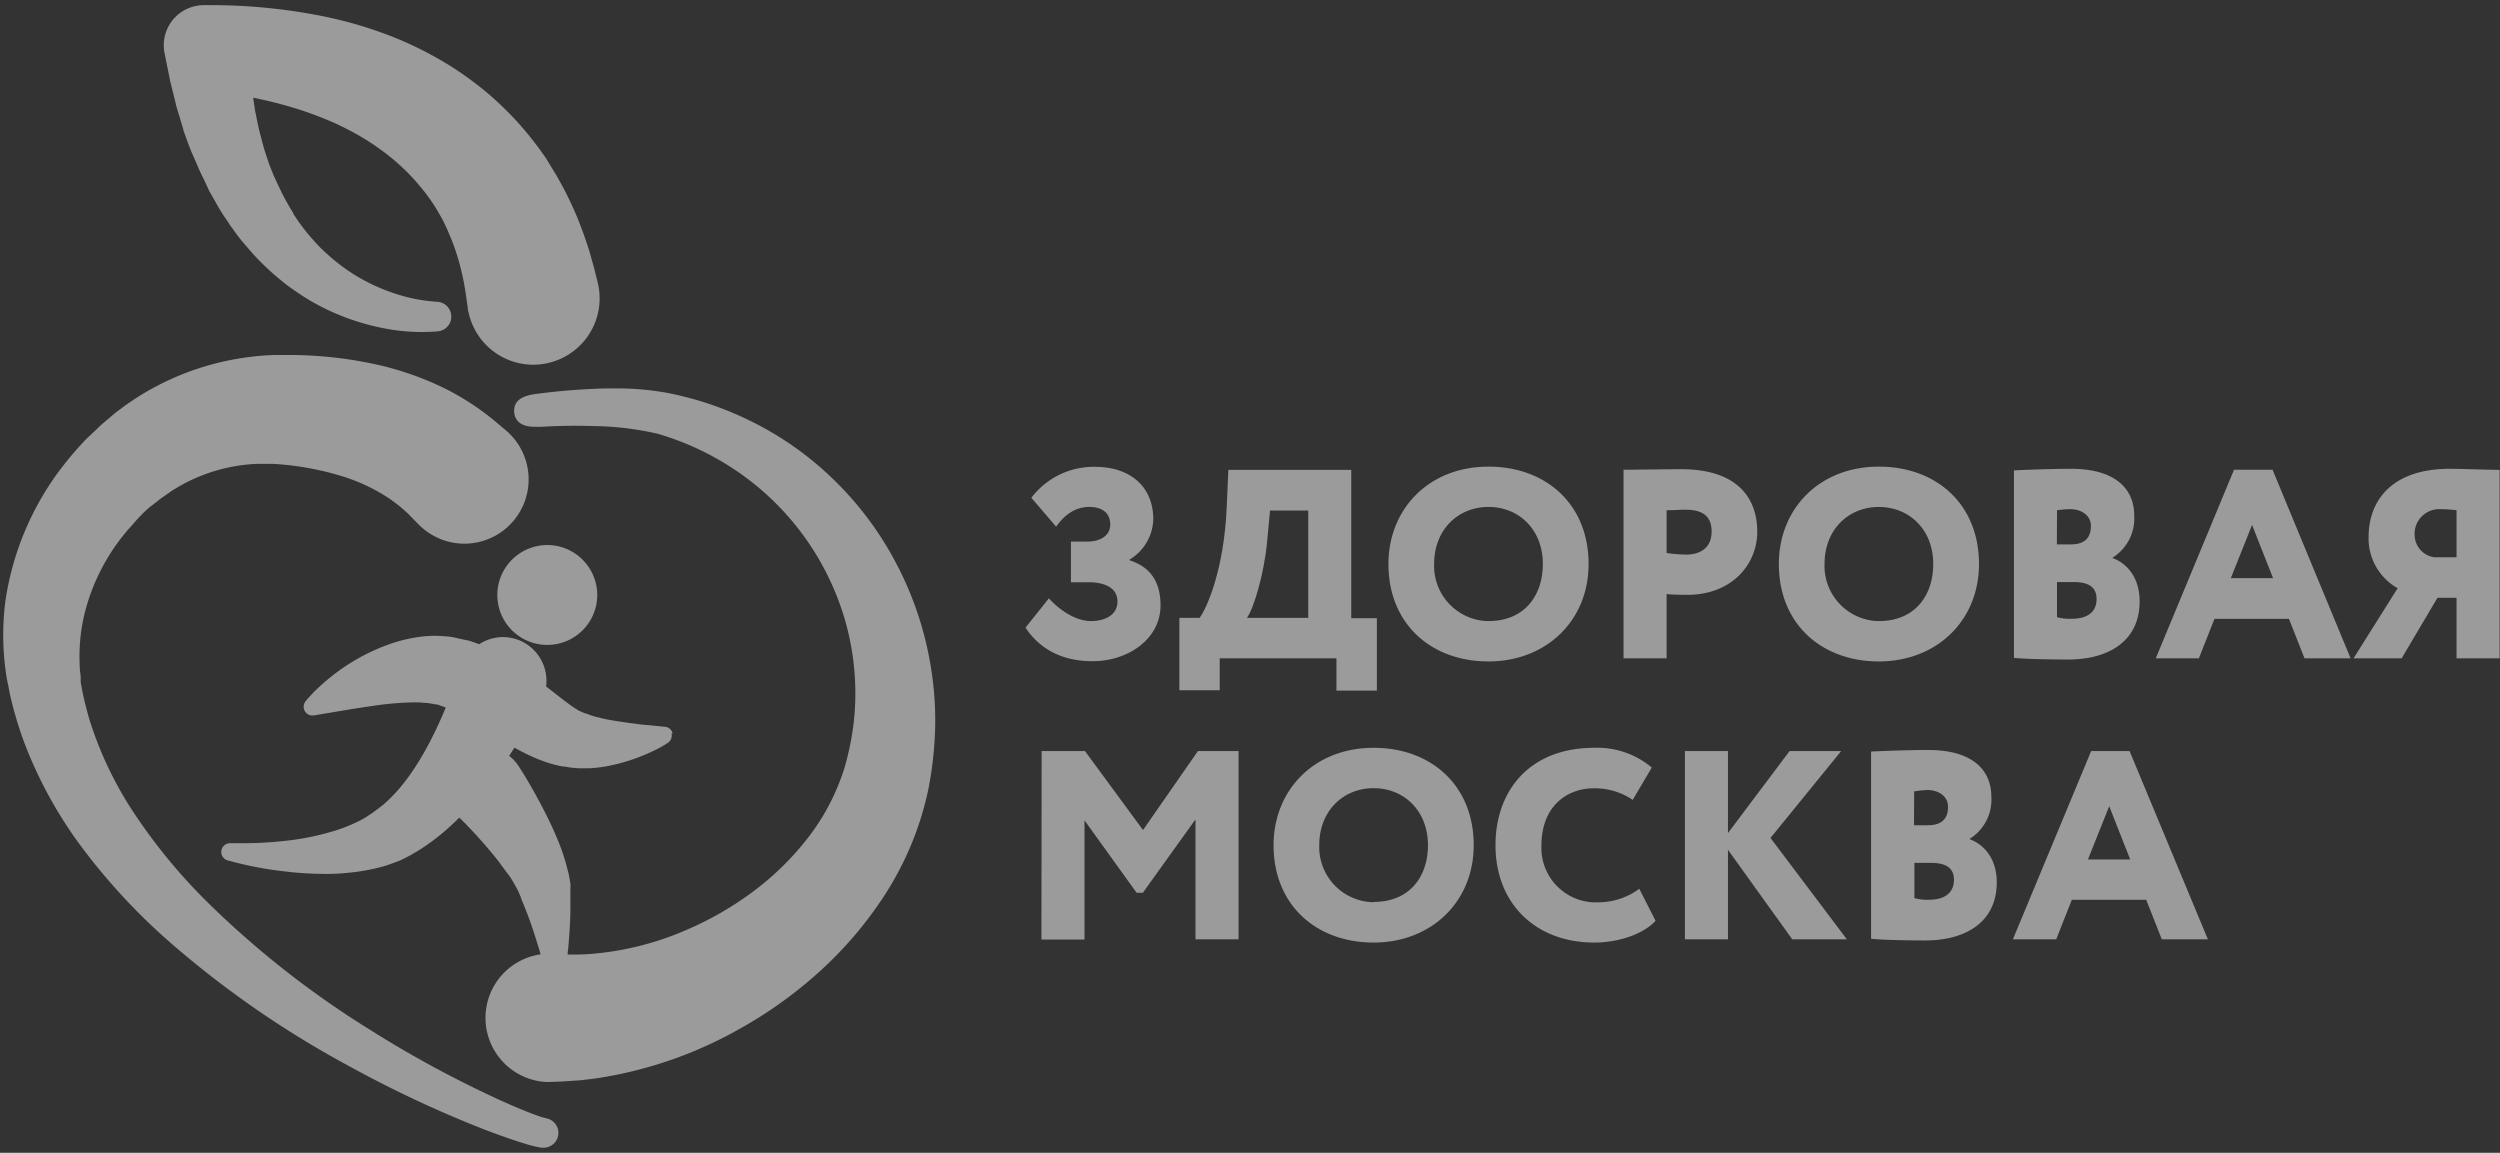
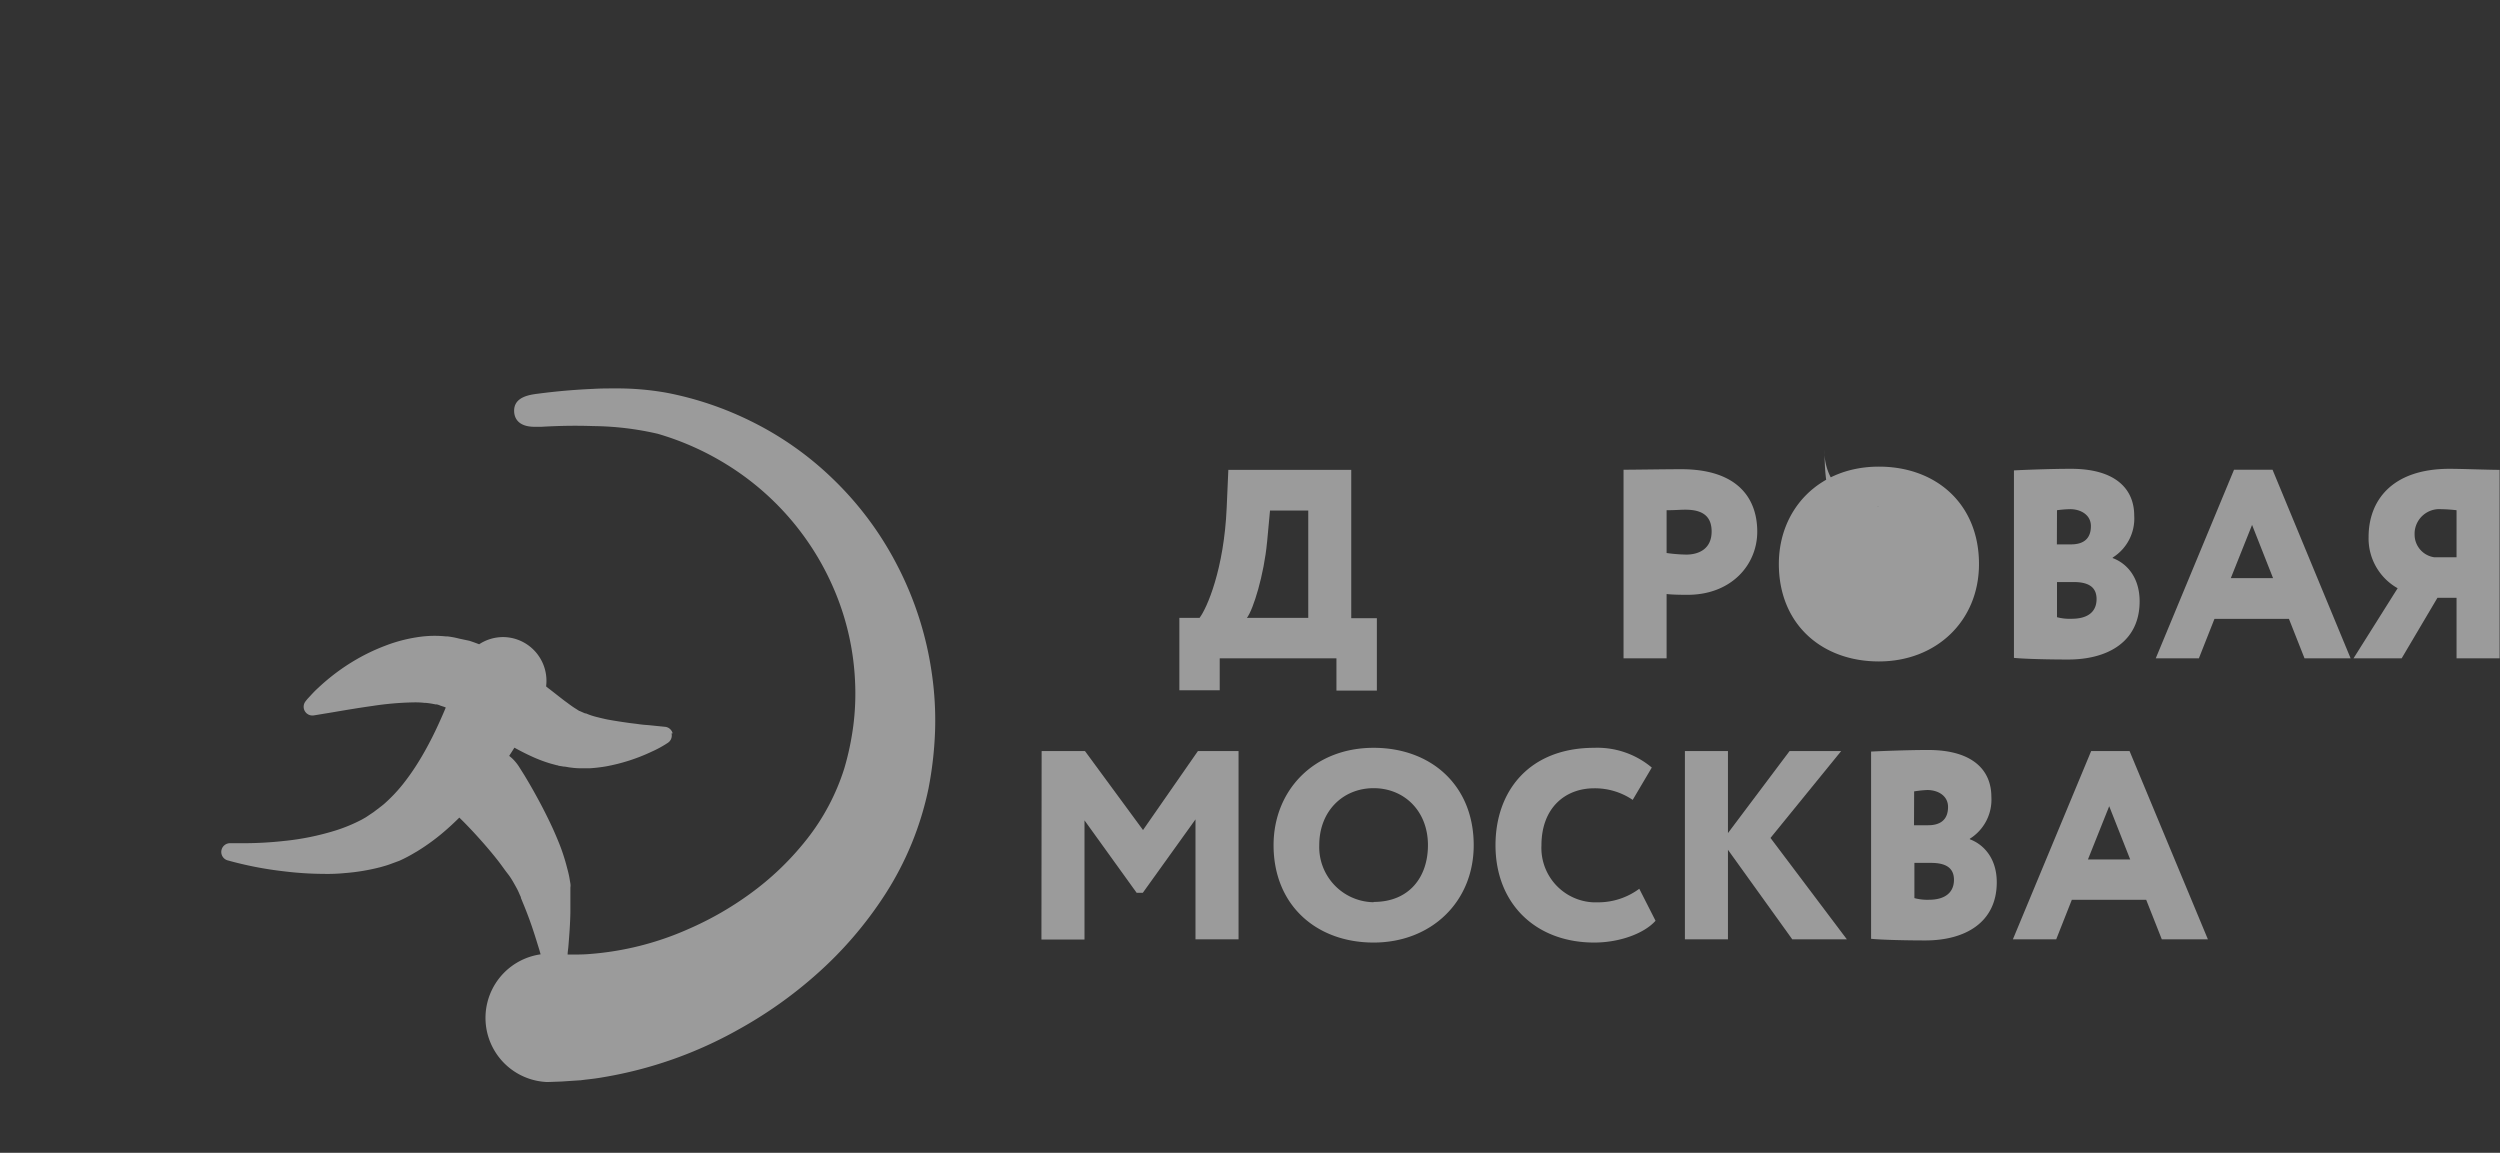
<svg xmlns="http://www.w3.org/2000/svg" id="Слой_1" data-name="Слой 1" viewBox="0 0 379.74 175.11">
  <rect x="0" y="0" width="379.74" height="175.11" fill="#333333" stroke="none" />
  <defs>
    <style>.cls-1{opacity:0.85;}.cls-2{fill:#fff;opacity:0.6;}</style>
  </defs>
  <title>1Монтажная область 1</title>
  <g class="cls-1">
-     <path class="cls-2" d="M176.28,91.94c0-3.27-1.31-5.76-4.7-6.83V85a7.39,7.39,0,0,0,3.6-6.09c0-5.18-3.72-8-8.83-8a11.89,11.89,0,0,0-9.69,4.7L160.42,80c1.52-2.14,3.23-3,5.07-3s3.15.86,3.15,2.66-1.64,2.61-3.52,2.61h-2.45v6.17h2.62c3.1,0,4.45,1.23,4.45,2.9,0,2.3-2.25,3-4,3-2.33,0-4.74-1.61-6.42-3.46l-3.55,4.46c1.51,2.26,4.45,5.12,10.25,5.09C171.13,100.44,176.28,97.21,176.28,91.94Z" />
    <path class="cls-2" d="M185.27,100H203v4.9h6.14v-11h-3.89V71.37H186.58l-.25,5.72c-.4,9.36-3,15.29-4.12,16.76h-3.07v11h6.13Zm7.19-17.6.45-4.85h5.81V93.85H189.4C190.38,92.58,192,87.27,192.46,82.35Z" />
-     <path class="cls-2" d="M241.3,85.67c0-9.11-6.5-14.79-15.2-14.79-9.1,0-15.2,6.47-15.2,14.79,0,9.12,6.5,14.8,15.2,14.8S241.3,94.34,241.3,85.67Zm-15.2,8.67h-.19a8.38,8.38,0,0,1-8.07-8.68c0-5.23,3.65-8.66,8.26-8.66s8.25,3.43,8.25,8.66C234.35,90.5,231.53,94.34,226.1,94.34Z" />
    <path class="cls-2" d="M266.92,80.75c0-4.94-2.86-9.48-11.56-9.48-2.21,0-7.15.08-8.75.08V100l6.54,0V90.23c1,.12,2.58.12,3.19.12C262.92,90.35,266.92,85.86,266.92,80.75ZM253.15,84V77.5c1.35,0,2-.08,2.84-.08,2.36,0,4,.78,4,3.31,0,2.78-2.13,3.51-3.84,3.51A23.26,23.26,0,0,1,253.15,84Z" />
-     <path class="cls-2" d="M285.4,100.47c8.7,0,15.2-6.13,15.2-14.8,0-9.11-6.5-14.79-15.2-14.79-9.12,0-15.2,6.47-15.2,14.79C270.2,94.79,276.7,100.47,285.4,100.47Zm0-23.46c4.61,0,8.25,3.43,8.25,8.66,0,4.83-2.82,8.67-8.25,8.67h-.19a8.38,8.38,0,0,1-8.07-8.68C277.14,80.44,280.79,77,285.4,77Z" />
+     <path class="cls-2" d="M285.4,100.47c8.7,0,15.2-6.13,15.2-14.8,0-9.11-6.5-14.79-15.2-14.79-9.12,0-15.2,6.47-15.2,14.79C270.2,94.79,276.7,100.47,285.4,100.47Zm0-23.46h-.19a8.38,8.38,0,0,1-8.07-8.68C277.14,80.44,280.79,77,285.4,77Z" />
    <path class="cls-2" d="M325,91.35c0-3.72-2-5.8-4.09-6.58v-.08a7,7,0,0,0,3.27-6.37c0-4-2.78-7.11-9.6-7.11-3.11,0-7.07.16-8.67.24V99.93c1.68.17,5.48.25,8.22.25C320.34,100.18,325,97.35,325,91.35ZM312.45,77.5a17,17,0,0,1,2-.16c1.6,0,3.15.86,3.15,2.57,0,2.09-1.33,2.78-3,2.78h-2.17Zm0,10.91,2.53,0c2.13,0,3.48.68,3.48,2.58s-1.27,3-3.8,3a7.5,7.5,0,0,1-2.21-.24Z" />
    <path class="cls-2" d="M339.34,71.35,327.45,100H334l2.37-6h11.31l2.37,6h7L345.19,71.35Zm-.49,16.47,3.23-8.09,3.19,8.09Z" />
    <path class="cls-2" d="M372.08,71.21c-8.87,0-12.3,4.94-12.3,10.34a8.68,8.68,0,0,0,4.41,7.8L357.49,100h7.31l5.44-9.2h2.9V100h6.54V71.37C378,71.37,373.88,71.21,372.08,71.21Zm1.06,13.44h-3.37a3.48,3.48,0,0,1-3-3.55,1.85,1.85,0,0,1,0-.23,3.76,3.76,0,0,1,4-3.53,23.58,23.58,0,0,1,2.37.16Z" />
    <polygon class="cls-2" points="173.62 126.08 164.8 114.08 158.22 114.08 158.19 142.71 164.73 142.71 164.73 124.61 172.65 135.61 173.59 135.61 181.59 124.46 181.59 142.68 188.13 142.68 188.13 114.08 181.96 114.08 173.62 126.08" />
    <path class="cls-2" d="M208.65,113.59c-9.12,0-15.2,6.5-15.2,14.79,0,9.11,6.5,14.79,15.2,14.79s15.2-6.13,15.2-14.79C223.85,119.27,217.35,113.59,208.65,113.59Zm0,23.45h-.17a8.38,8.38,0,0,1-8.09-8.66c0-5.23,3.65-8.66,8.26-8.66s8.25,3.43,8.25,8.66C216.9,133.2,214.08,137,208.65,137Z" />
    <path class="cls-2" d="M242.78,137.06H242a8.27,8.27,0,0,1-7.86-8.66c0-5.66,3.58-8.66,8-8.66A10.21,10.21,0,0,1,248,121.5l2.9-4.91a12.83,12.83,0,0,0-8.74-3c-9.89,0-15,6.58-15,14.79,0,8.91,6.13,14.79,15,14.79,3.88,0,7.6-1.39,9.31-3.31L249,135A10.47,10.47,0,0,1,242.78,137.06Z" />
    <polygon class="cls-2" points="279.67 114.08 271.83 114.08 262.47 126.54 262.47 114.08 255.93 114.08 255.93 142.68 262.47 142.68 262.47 129.08 272.24 142.68 280.53 142.68 268.93 127.28 279.67 114.08" />
    <path class="cls-2" d="M299.21,127.48v-.08a7,7,0,0,0,3.27-6.37c0-4-2.78-7.11-9.6-7.11-3.11,0-7.07.16-8.67.24V142.6c1.68.17,5.48.25,8.22.25,6.21,0,10.87-2.83,10.87-8.83C303.3,130.34,301.29,128.26,299.21,127.48Zm-8.46-7.27a17.07,17.07,0,0,1,2-.21c1.6,0,3.15.85,3.15,2.57,0,2.08-1.33,2.78-3,2.78h-2.17ZM293,136.67a7.51,7.51,0,0,1-2.21-.25v-5.35l2.53,0c2.13,0,3.48.68,3.48,2.57S295.49,136.67,293,136.67Z" />
    <path class="cls-2" d="M317.64,114.08l-11.89,28.6h6.58l2.37-6H326l2.37,6h7l-11.9-28.6Zm-.49,16.47,3.23-8.09,3.19,8.09Z" />
-     <path class="cls-2" d="M83,169.87v0a14.09,14.09,0,0,1-1.81-.57c-1.52-.56-3.52-1.4-5.65-2.38a168.9,168.9,0,0,1-19.48-10.59,141.24,141.24,0,0,1-24.38-19.12A85.24,85.24,0,0,1,20.76,124.1a55.77,55.77,0,0,1-7.31-15.24l-.54-2.06c-.06-.26-.12-.5-.17-.75s-.18-.76-.27-1.25l-.21-1.15a2.94,2.94,0,0,1,0-.42v-.38l-.06-.59a10.36,10.36,0,0,1-.1-1.25v-.12a27.71,27.71,0,0,1,.72-7.59,31,31,0,0,1,6.76-13l.35-.37A29.2,29.2,0,0,1,22,77.69l.63-.57L24,76.06a6.55,6.55,0,0,1,.59-.45l1.66-1.16.59-.35a7.76,7.76,0,0,1,.69-.4,24.17,24.17,0,0,1,2.81-1.35,26.11,26.11,0,0,1,8.59-1.89c.86,0,1.71,0,2.57,0A44.12,44.12,0,0,1,52,72.35a27.63,27.63,0,0,1,6.71,3.1A21.75,21.75,0,0,1,62,78.05l1.51,1.53.06.07c.21.21.44.42.67.62A9.75,9.75,0,0,0,78,79.11h0a9.76,9.76,0,0,0-1.17-13.75L75,63.82a40.65,40.65,0,0,0-7-4.6,46.43,46.43,0,0,0-11.5-4,62.23,62.23,0,0,0-12.84-1.3H41.83a39.79,39.79,0,0,0-4.49.38,41.24,41.24,0,0,0-13.47,4.31,38.24,38.24,0,0,0-4.21,2.54c-.37.24-.73.5-1.07.76l-.93.69-.15.12-1.65,1.4a12.93,12.93,0,0,0-1,.91L13,66.78l-.1.11-.78.85A49,49,0,0,0,9,71.53l-.15.19a44,44,0,0,0-8,19.36,40.38,40.38,0,0,0,0,10.76A19.09,19.09,0,0,0,1.23,104l.19,1c.06.31.12.61.21,1l.27,1.09c.13.52.3,1.14.48,1.74.08.26.15.52.24.83.26.82.53,1.62.81,2.45a65.71,65.71,0,0,0,9.69,17.5A93.86,93.86,0,0,0,26,143.29a148.67,148.67,0,0,0,26.84,18.55,175.58,175.58,0,0,0,20.74,9.73c3,1.14,5,1.8,6.12,2.14a18.53,18.53,0,0,0,2.52.62h.31a2.25,2.25,0,0,0,.46-4.46Z" />
    <path class="cls-2" d="M141.55,102.35a51.12,51.12,0,0,0-5.23-16.41,50,50,0,0,0-9.81-13.2A48.86,48.86,0,0,0,114.11,64a50.28,50.28,0,0,0-12.79-4.33A42.49,42.49,0,0,0,93.6,59c-1.21,0-2.38,0-3.5.07-2.73.12-5.39.34-8.38.73-1.31.17-3.77.49-3.62,2.79.06.84.54,2.24,3.12,2.24h1c2.79-.16,5.2-.2,7.92-.11a45.23,45.23,0,0,1,9.77,1.17,42.43,42.43,0,0,1,10.54,4.71A41.36,41.36,0,0,1,127,90.27a40,40,0,0,1,2.88,13.22,38.45,38.45,0,0,1-.26,6.7,42.16,42.16,0,0,1-1.36,6.48,33.64,33.64,0,0,1-5.78,10.9,43.21,43.21,0,0,1-8.56,8.2,49.08,49.08,0,0,1-9.31,5.33,45.31,45.31,0,0,1-15.17,3.82c-.59.05-1.15.06-1.69.07H86.22c0-.37.07-.75.11-1.16.11-1.36.27-3.21.31-5.24v-3h0v-.79a1.94,1.94,0,0,0,0-.59l-.07-.41a14.24,14.24,0,0,0-.39-1.81,30.77,30.77,0,0,0-1-3.25c-.36-.94-.76-1.89-1.21-2.89-.71-1.54-1.5-3.12-2.44-4.83-.61-1.12-1.25-2.23-1.9-3.3l-.78-1.24A7,7,0,0,0,78,115.4a5.17,5.17,0,0,0-.66-.58l.3-.47c.18-.27.33-.52.5-.78.87.48,1.76.94,2.67,1.35A21.58,21.58,0,0,0,83.69,116l.9.24h.07a1.24,1.24,0,0,0,.42.11l.54.09c.3,0,.62.1,1,.14a12,12,0,0,0,1.7.12h1.24a23.15,23.15,0,0,0,2.49-.29A28,28,0,0,0,99,114.17a16.81,16.81,0,0,0,2.46-1.35,1.32,1.32,0,0,0,.54-1.42l.17,0a1.31,1.31,0,0,0-1.15-1l-2.57-.26a16.88,16.88,0,0,1-1.69-.18l-1.07-.13c-1-.14-2.19-.31-3.42-.54-.59-.12-1.2-.27-1.79-.42a9.58,9.58,0,0,1-1.48-.51h-.13l-.64-.28-.18-.08H88l-.56-.36c-.4-.24-.82-.55-1.26-.88l-.36-.26c-.82-.62-1.67-1.31-2.58-2l-.29-.24a6.65,6.65,0,0,0-4.33-7.1l0,0a6.54,6.54,0,0,0-2.23-.39,6.64,6.64,0,0,0-3.61,1.09c-.49-.19-1-.37-1.49-.53L69.73,97A12.8,12.8,0,0,0,68,96.67h-.24a16.86,16.86,0,0,0-3.48,0,23.08,23.08,0,0,0-5.73,1.4,29.83,29.83,0,0,0-4.46,2.12,31.51,31.51,0,0,0-5.73,4.27c-.42.38-.82.79-1.2,1.21l-.25.27a6.31,6.31,0,0,0-.53.63,1.33,1.33,0,0,0,1.26,2.1l.74-.12.6-.1,1.22-.2,1.53-.26c1.37-.23,3-.5,4.85-.76a46.2,46.2,0,0,1,6.21-.54,12.56,12.56,0,0,1,1.68.07h.19a12.82,12.82,0,0,1,1.51.24h.21l.3.09.21.09.61.2.21.09q-.24.59-.51,1.2c-.4.91-.94,2.12-1.59,3.4s-1.34,2.53-2,3.59a34.94,34.94,0,0,1-2.43,3.48,23.87,23.87,0,0,1-2.86,3c-.46.38-1,.78-1.61,1.24l-.94.63a4.34,4.34,0,0,1-.46.28l-.33.19a24.42,24.42,0,0,1-3.92,1.64,39.73,39.73,0,0,1-7.93,1.62,56,56,0,0,1-5.93.34H35a1.33,1.33,0,0,0-.48,2.59,54.81,54.81,0,0,0,8.61,1.68,51.57,51.57,0,0,0,6.08.39,27.12,27.12,0,0,0,3.14-.12,31.23,31.23,0,0,0,5.51-.92l.41-.12a10.49,10.49,0,0,0,1-.32l1.39-.51A21.85,21.85,0,0,0,63,129.52l.35-.2a32.26,32.26,0,0,0,4.71-3.52c.59-.52,1.15-1.06,1.71-1.61l.64.63c.51.52,1.33,1.36,2.27,2.41,1.12,1.24,2.1,2.4,3,3.55.54.7,1,1.38,1.49,2s.9,1.39,1.3,2.11a10.07,10.07,0,0,1,.47,1l.12.26.06.12v.11l.28.69c.34.81.65,1.61,1,2.55.59,1.61,1.09,3.25,1.52,4.65.07.24.13.46.2.69A9.75,9.75,0,0,0,83,164.35h.34l1.93-.07L88,164.1h.12l.77-.1c.83-.09,1.78-.2,2.77-.38a63.05,63.05,0,0,0,20.56-7.27,65.47,65.47,0,0,0,11.69-8.26,58.75,58.75,0,0,0,10.48-12.15,47.49,47.49,0,0,0,6.64-16.14,56.15,56.15,0,0,0,1-8.68,49.52,49.52,0,0,0-.48-8.77Z" />
-     <path class="cls-2" d="M75.54,90.37a7.59,7.59,0,0,0,15.18,0v0a7.6,7.6,0,0,0-7.58-7.58v0A7.6,7.6,0,0,0,75.54,90.37Z" />
-     <path class="cls-2" d="M25.77,11.91V12l.94,3.78v.11l1.13,3.73v.13c.15.4.3.81.44,1.22.3.84.61,1.68,1,2.56.16.35.3.7.45,1,.36.87.74,1.77,1.19,2.62L31.78,29l.06.11.95,1.67a25.53,25.53,0,0,0,1.67,2.68c.17.26.35.52.52.79a.61.61,0,0,1,.07.1l.22.29a28.8,28.8,0,0,0,2.29,2.92,33.45,33.45,0,0,0,2.83,3c.87.84,1.83,1.66,3.18,2.73,1.22.9,2.34,1.65,3.41,2.29a35.05,35.05,0,0,0,7.46,3.31,36.25,36.25,0,0,0,4,1,29.84,29.84,0,0,0,8.06.44,2.25,2.25,0,0,0-.12-4.49,25,25,0,0,1-6.57-1.31,29.38,29.38,0,0,1-3.14-1.26,30.19,30.19,0,0,1-2.9-1.58A28.6,28.6,0,0,1,51,39.71c-.78-.63-1.56-1.33-2.42-2.17-.63-.67-1.45-1.55-2.19-2.49a28.36,28.36,0,0,1-1.86-2.63v-.09c-.5-.75-.94-1.57-1.41-2.44l-.2-.36c-.13-.28-.26-.56-.4-.84-.35-.73-.68-1.42-1-2.16L40.9,25l-.53-1.61c-.23-.65-.41-1.35-.61-2.1-.1-.38-.19-.75-.28-1.06-.17-.69-.32-1.38-.46-2.08-.08-.4-.16-.81-.25-1.22l-.32-2.09a64.68,64.68,0,0,1,7.62,2c1.14.39,2.32.83,3.49,1.31s2.28,1,3.33,1.55a37.46,37.46,0,0,1,5.93,3.78,30.81,30.81,0,0,1,2.59,2.24,27.78,27.78,0,0,1,2.28,2.45,28,28,0,0,1,2,2.63c.54.81,1.07,1.72,1.64,2.77L68,35l.63,1.51c.42,1.08.78,2.16,1.07,3.18s.56,2.19.77,3.26l.27,1.61.3,2.12c0,.35.12.71.2,1.06A10.06,10.06,0,0,0,81,55.4a10.17,10.17,0,0,0,2.46-.31,10.07,10.07,0,0,0,7.32-12.21h0l-.53-2.13-.71-2.54c-.52-1.67-1.08-3.25-1.72-4.84s-1.37-3.13-2.2-4.75l-1.21-2.18-.07-.08L83,24.14A51.26,51.26,0,0,0,79.87,20a44.21,44.21,0,0,0-3.56-3.81,42.27,42.27,0,0,0-3.93-3.39,47.35,47.35,0,0,0-4.22-2.93,54.27,54.27,0,0,0-9-4.47c-1.49-.56-3-1.09-4.62-1.57s-3.13-.85-4.64-1.19A86.43,86.43,0,0,0,31.51.78h-.6a6.66,6.66,0,0,0-1.18.13A6.09,6.09,0,0,0,25,8.1Z" />
  </g>
</svg>